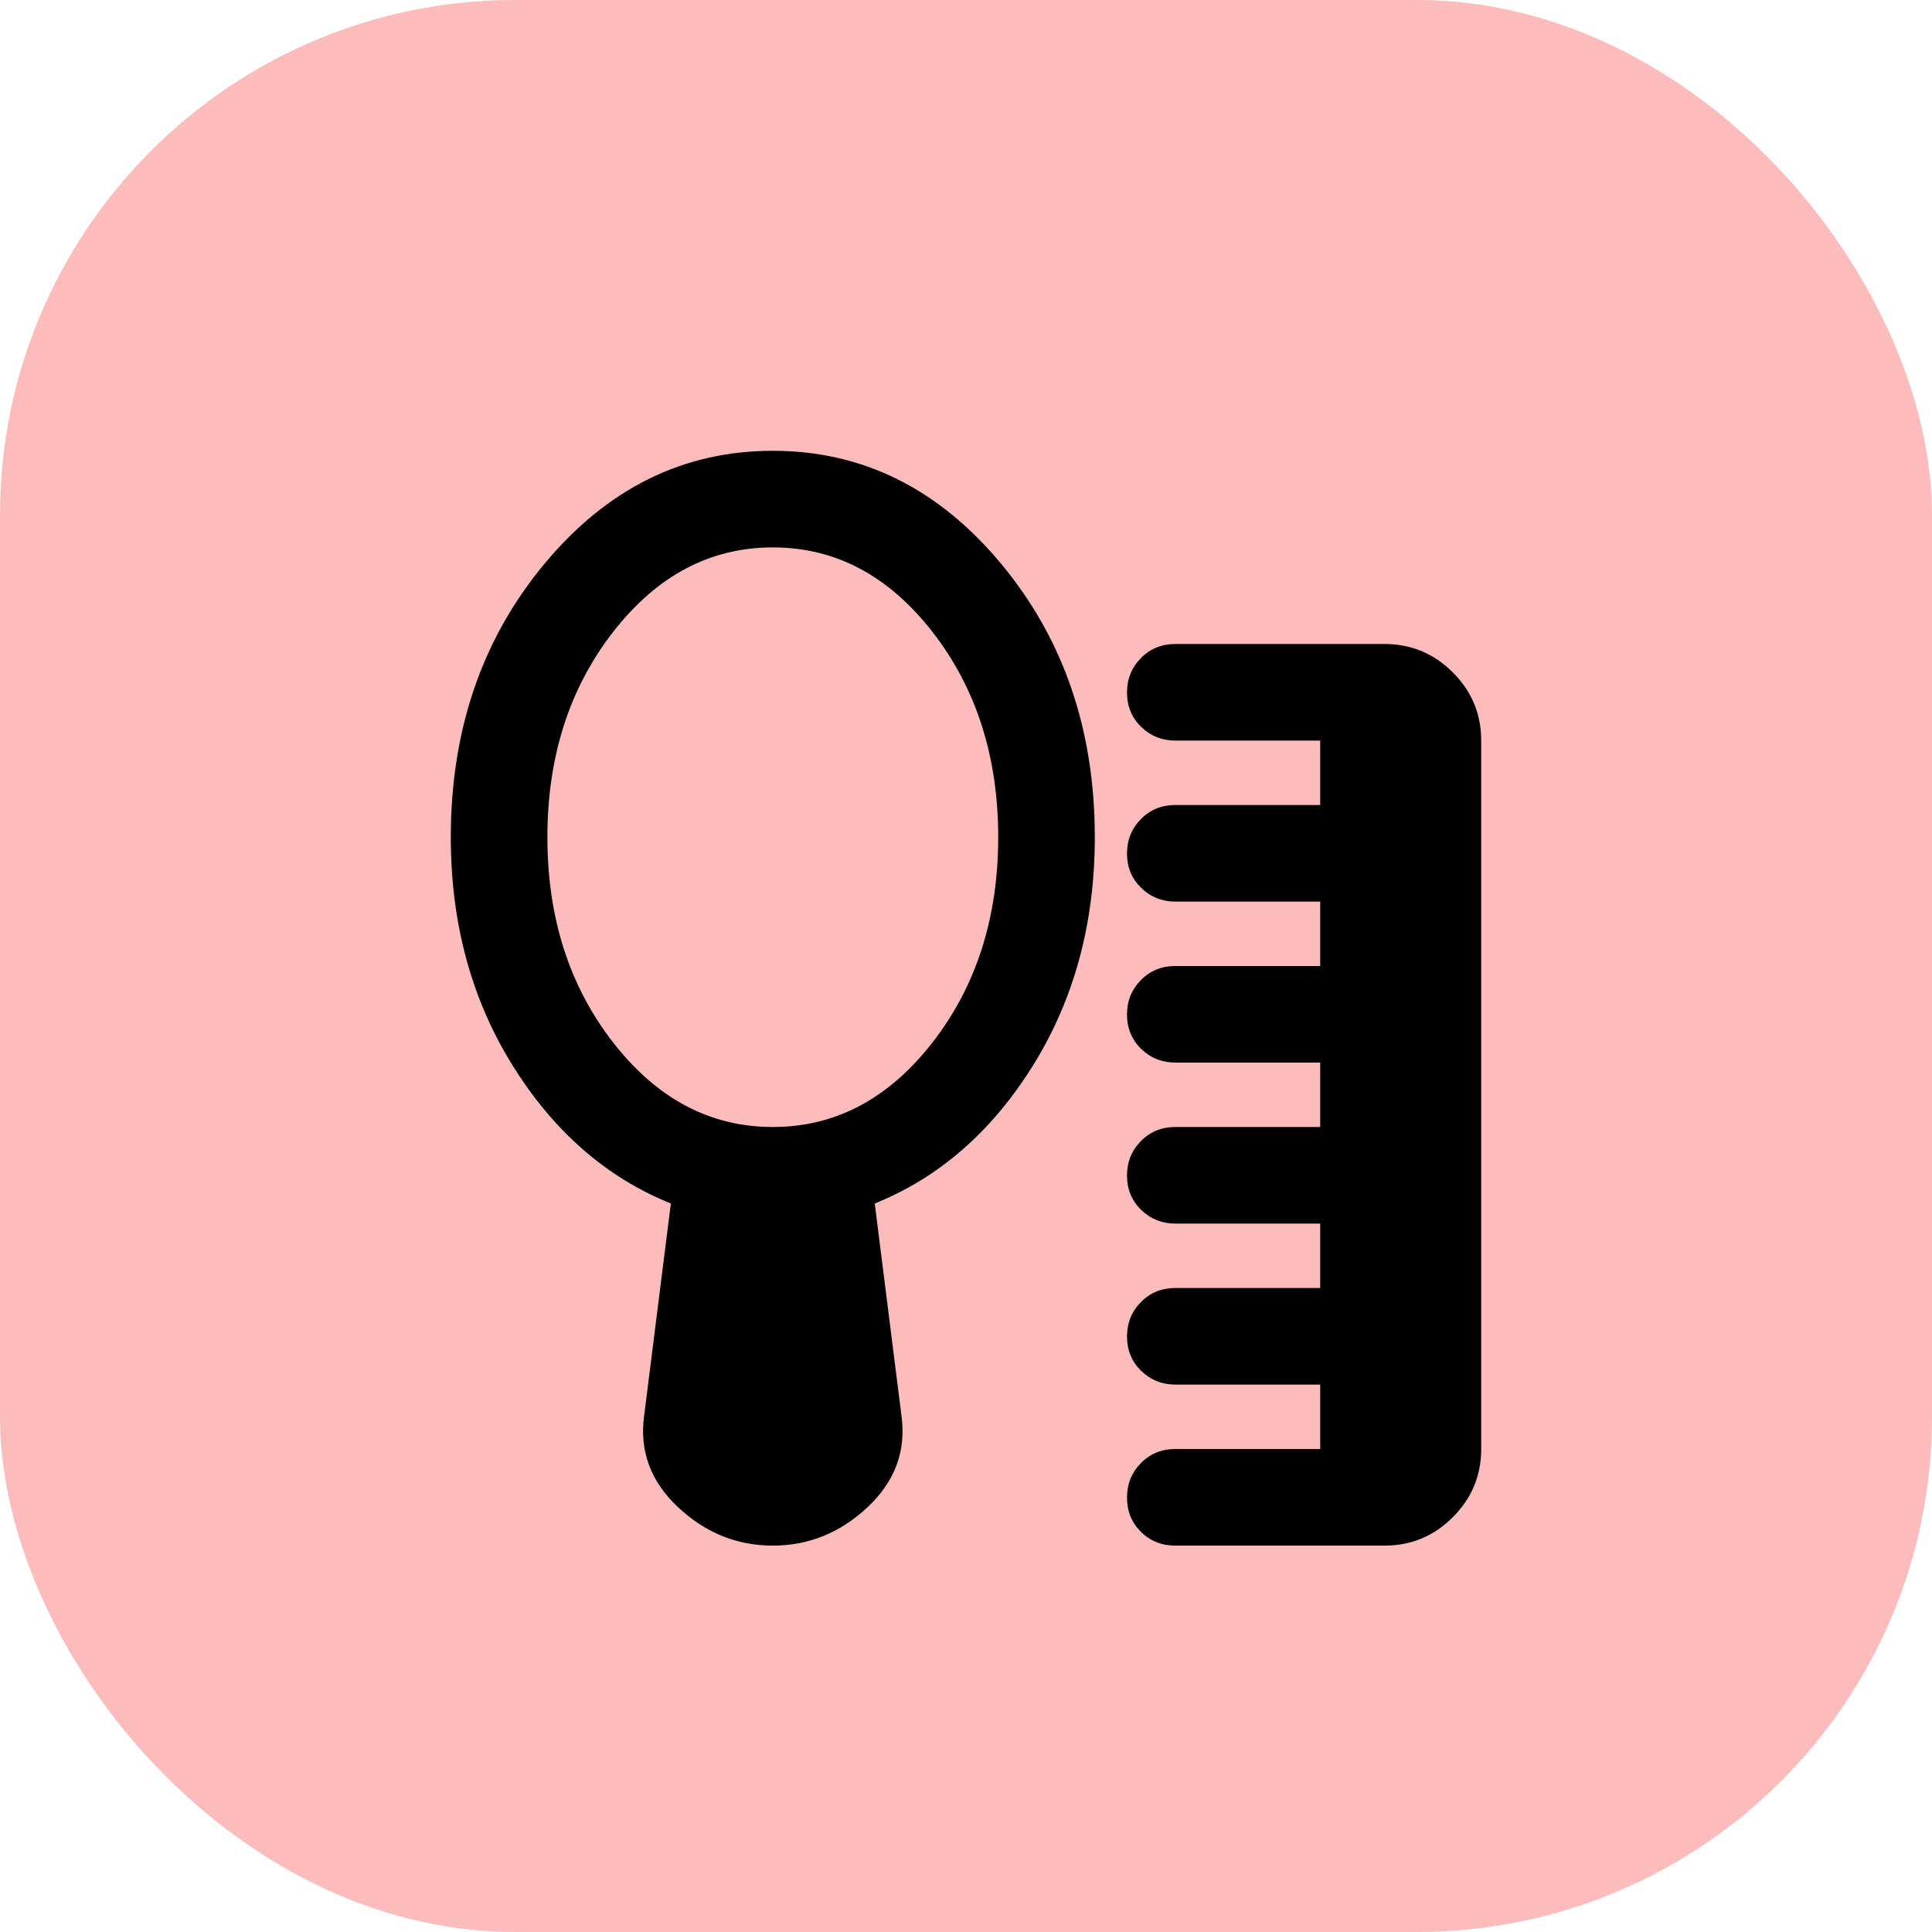
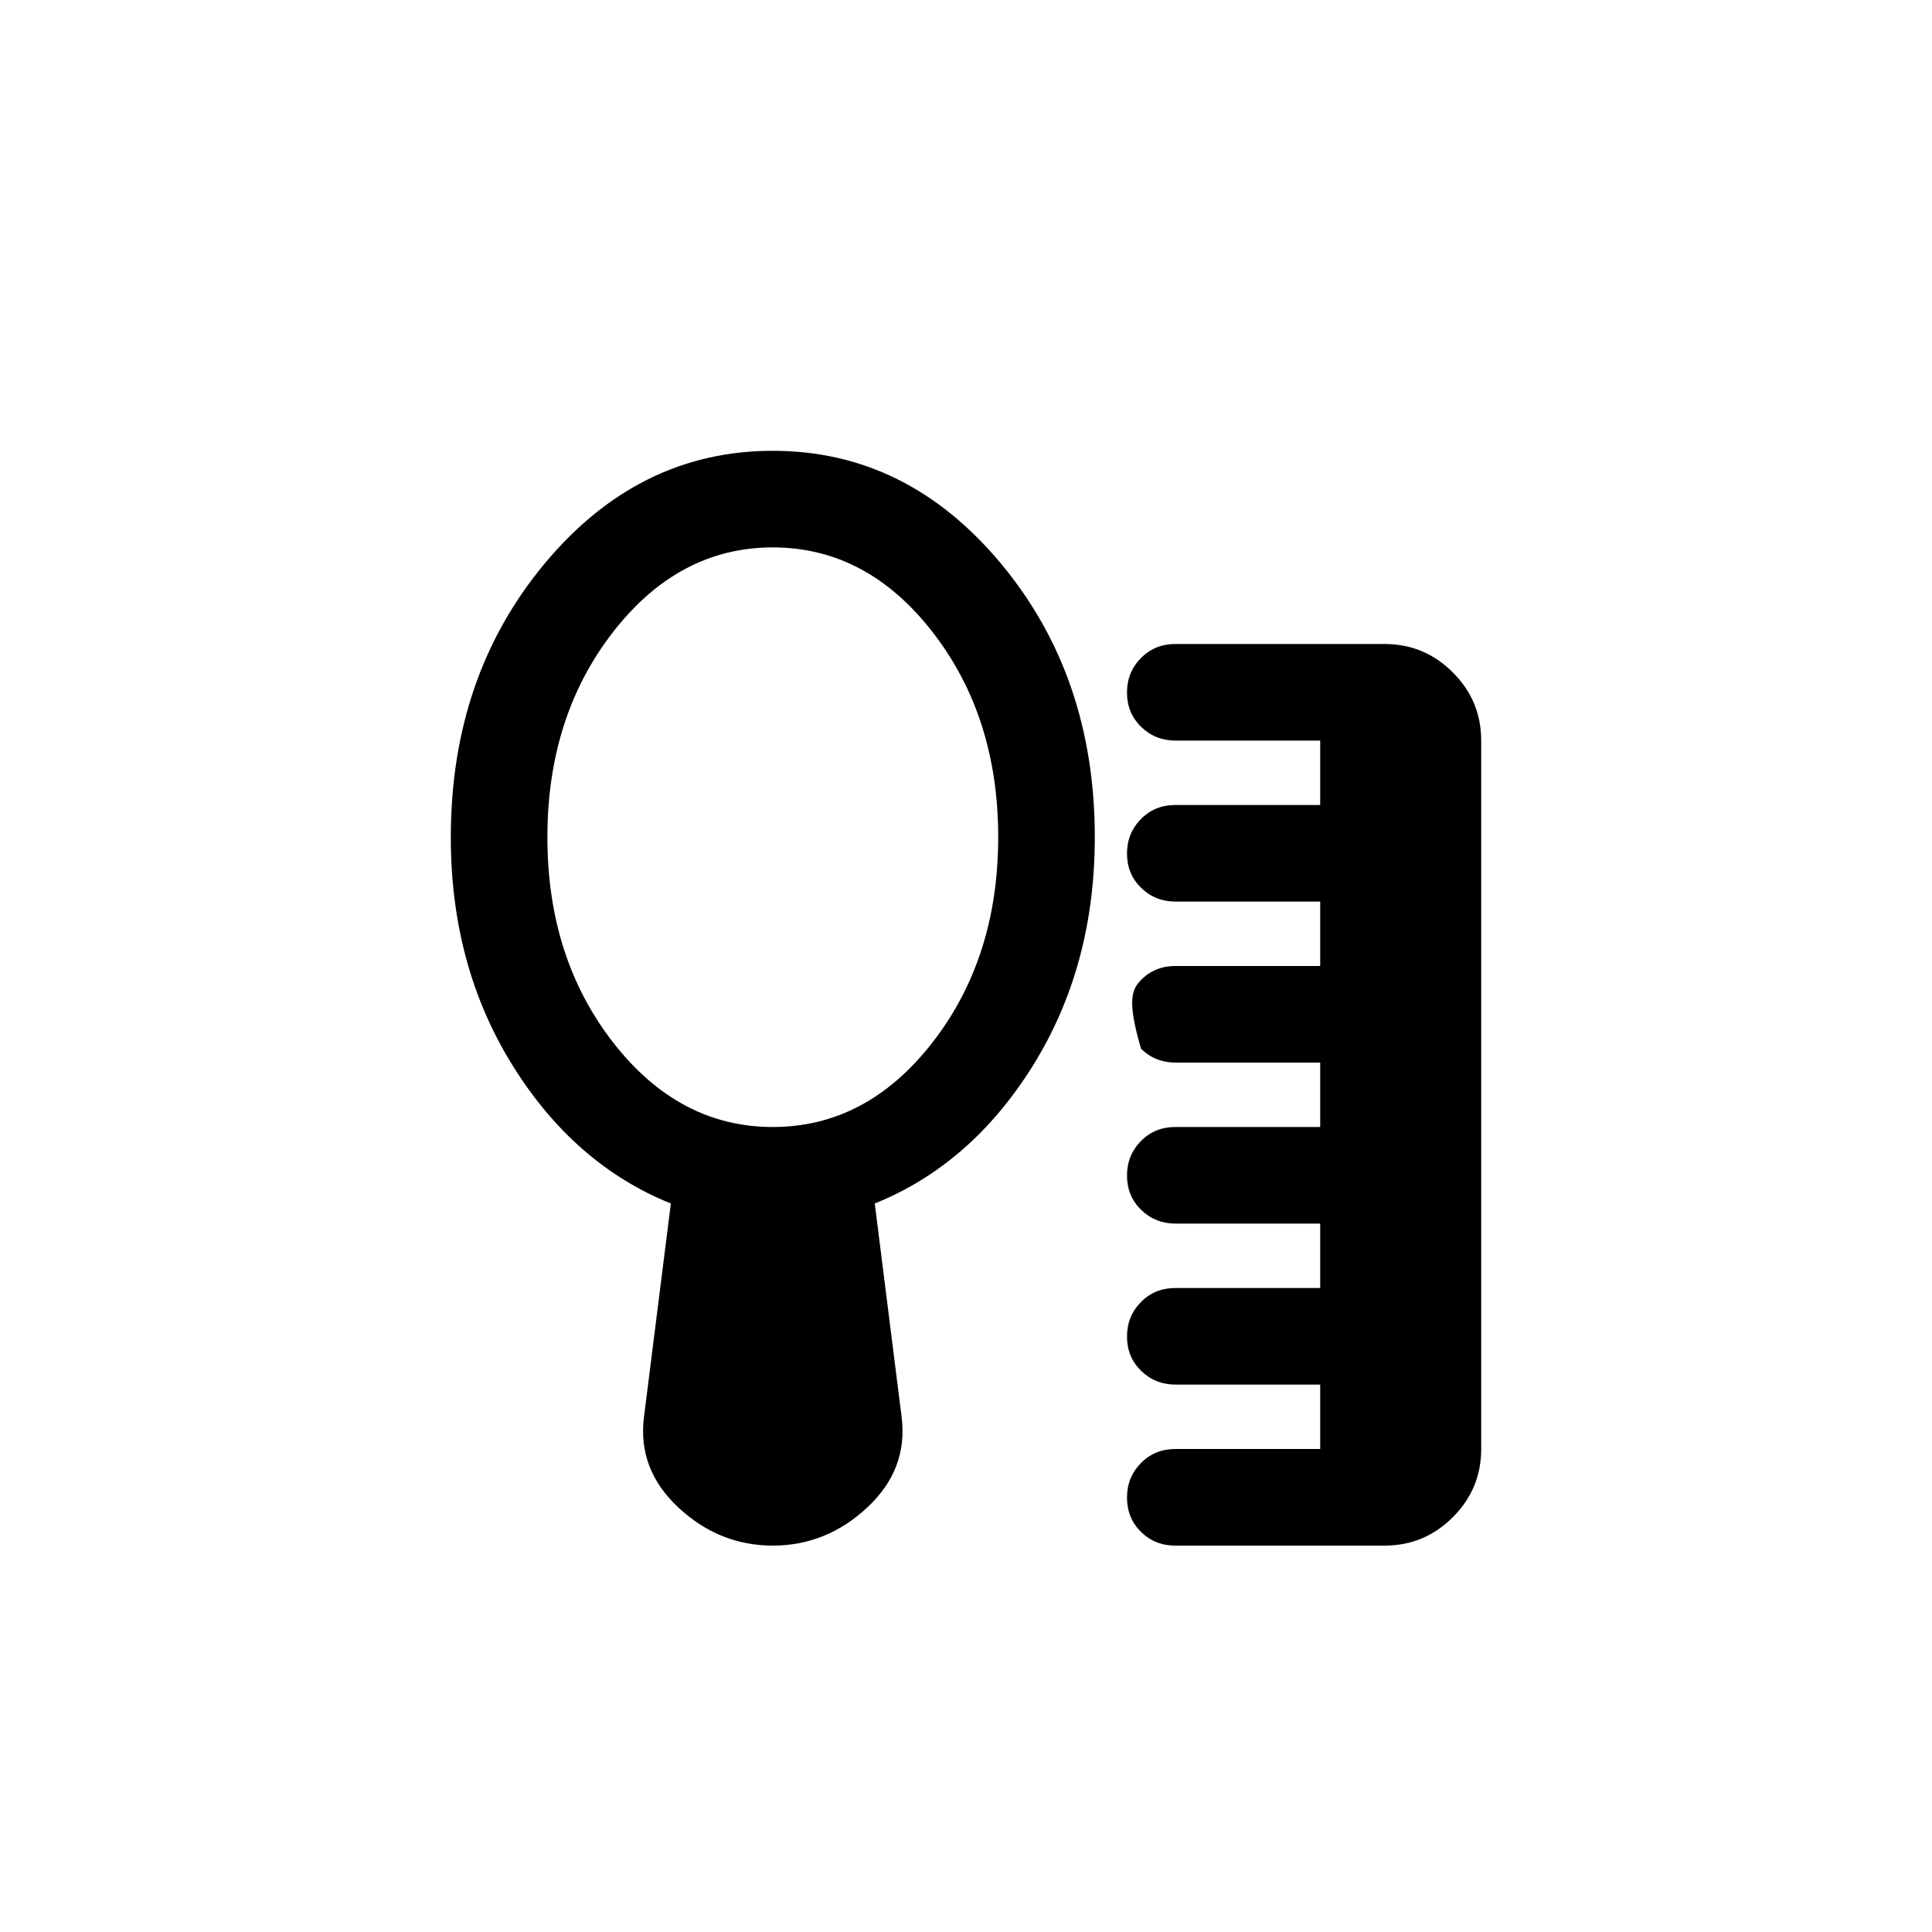
<svg xmlns="http://www.w3.org/2000/svg" width="30" height="30" viewBox="0 0 30 30" fill="none">
-   <rect width="30" height="30" rx="8" fill="#FCBCBC" />
-   <path d="M18.25 24C18.038 24 17.859 23.928 17.716 23.786C17.572 23.643 17.5 23.466 17.5 23.254C17.5 23.043 17.572 22.865 17.716 22.719C17.859 22.573 18.038 22.5 18.25 22.5H20.5V21.5H18.255C18.044 21.5 17.865 21.428 17.719 21.286C17.573 21.143 17.5 20.966 17.5 20.754C17.5 20.543 17.572 20.365 17.716 20.219C17.859 20.073 18.038 20 18.25 20H20.5V19H18.255C18.044 19 17.865 18.928 17.719 18.786C17.573 18.643 17.5 18.466 17.5 18.254C17.5 18.043 17.572 17.865 17.716 17.719C17.859 17.573 18.038 17.5 18.25 17.5H20.5V16.5H18.255C18.044 16.5 17.865 16.428 17.719 16.286C17.573 16.143 17.5 15.966 17.5 15.754C17.5 15.543 17.572 15.365 17.716 15.219C17.859 15.073 18.038 15 18.25 15H20.5V14H18.255C18.044 14 17.865 13.928 17.719 13.786C17.573 13.643 17.5 13.466 17.5 13.254C17.5 13.043 17.572 12.865 17.716 12.719C17.859 12.573 18.038 12.5 18.25 12.5H20.5V11.5H18.255C18.044 11.5 17.865 11.428 17.719 11.286C17.573 11.143 17.5 10.966 17.5 10.754C17.5 10.543 17.572 10.365 17.716 10.219C17.859 10.073 18.038 10 18.25 10H21.5C21.913 10 22.266 10.147 22.559 10.441C22.853 10.734 23 11.088 23 11.5V22.5C23 22.913 22.853 23.266 22.559 23.559C22.266 23.853 21.913 24 21.5 24H18.25ZM12 17.5C12.972 17.5 13.799 17.062 14.479 16.188C15.16 15.312 15.5 14.25 15.5 13C15.5 11.75 15.16 10.688 14.479 9.812C13.799 8.938 12.972 8.5 12 8.5C11.028 8.5 10.201 8.938 9.521 9.812C8.84 10.688 8.5 11.75 8.5 13C8.5 14.25 8.84 15.312 9.521 16.188C10.201 17.062 11.028 17.5 12 17.5ZM12 24C11.444 24 10.955 23.802 10.531 23.406C10.108 23.01 9.931 22.542 10 22L10.417 18.688C9.417 18.285 8.597 17.569 7.958 16.542C7.319 15.514 7 14.333 7 13C7 11.333 7.486 9.917 8.458 8.75C9.431 7.583 10.611 7 12 7C13.389 7 14.569 7.583 15.542 8.75C16.514 9.917 17 11.333 17 13C17 14.333 16.681 15.514 16.042 16.542C15.403 17.569 14.583 18.285 13.583 18.688L14 22C14.069 22.542 13.892 23.01 13.469 23.406C13.045 23.802 12.556 24 12 24Z" fill="black" />
+   <path d="M18.25 24C18.038 24 17.859 23.928 17.716 23.786C17.572 23.643 17.5 23.466 17.5 23.254C17.5 23.043 17.572 22.865 17.716 22.719C17.859 22.573 18.038 22.5 18.25 22.5H20.5V21.5H18.255C18.044 21.5 17.865 21.428 17.719 21.286C17.573 21.143 17.5 20.966 17.5 20.754C17.5 20.543 17.572 20.365 17.716 20.219C17.859 20.073 18.038 20 18.25 20H20.5V19H18.255C18.044 19 17.865 18.928 17.719 18.786C17.573 18.643 17.5 18.466 17.5 18.254C17.5 18.043 17.572 17.865 17.716 17.719C17.859 17.573 18.038 17.5 18.25 17.5H20.5V16.5H18.255C18.044 16.5 17.865 16.428 17.719 16.286C17.5 15.543 17.572 15.365 17.716 15.219C17.859 15.073 18.038 15 18.25 15H20.5V14H18.255C18.044 14 17.865 13.928 17.719 13.786C17.573 13.643 17.5 13.466 17.5 13.254C17.5 13.043 17.572 12.865 17.716 12.719C17.859 12.573 18.038 12.5 18.25 12.5H20.5V11.5H18.255C18.044 11.5 17.865 11.428 17.719 11.286C17.573 11.143 17.5 10.966 17.5 10.754C17.5 10.543 17.572 10.365 17.716 10.219C17.859 10.073 18.038 10 18.25 10H21.5C21.913 10 22.266 10.147 22.559 10.441C22.853 10.734 23 11.088 23 11.5V22.5C23 22.913 22.853 23.266 22.559 23.559C22.266 23.853 21.913 24 21.5 24H18.25ZM12 17.5C12.972 17.5 13.799 17.062 14.479 16.188C15.16 15.312 15.5 14.25 15.5 13C15.5 11.75 15.16 10.688 14.479 9.812C13.799 8.938 12.972 8.5 12 8.5C11.028 8.5 10.201 8.938 9.521 9.812C8.84 10.688 8.5 11.75 8.5 13C8.5 14.25 8.84 15.312 9.521 16.188C10.201 17.062 11.028 17.5 12 17.5ZM12 24C11.444 24 10.955 23.802 10.531 23.406C10.108 23.01 9.931 22.542 10 22L10.417 18.688C9.417 18.285 8.597 17.569 7.958 16.542C7.319 15.514 7 14.333 7 13C7 11.333 7.486 9.917 8.458 8.75C9.431 7.583 10.611 7 12 7C13.389 7 14.569 7.583 15.542 8.75C16.514 9.917 17 11.333 17 13C17 14.333 16.681 15.514 16.042 16.542C15.403 17.569 14.583 18.285 13.583 18.688L14 22C14.069 22.542 13.892 23.01 13.469 23.406C13.045 23.802 12.556 24 12 24Z" fill="black" />
</svg>